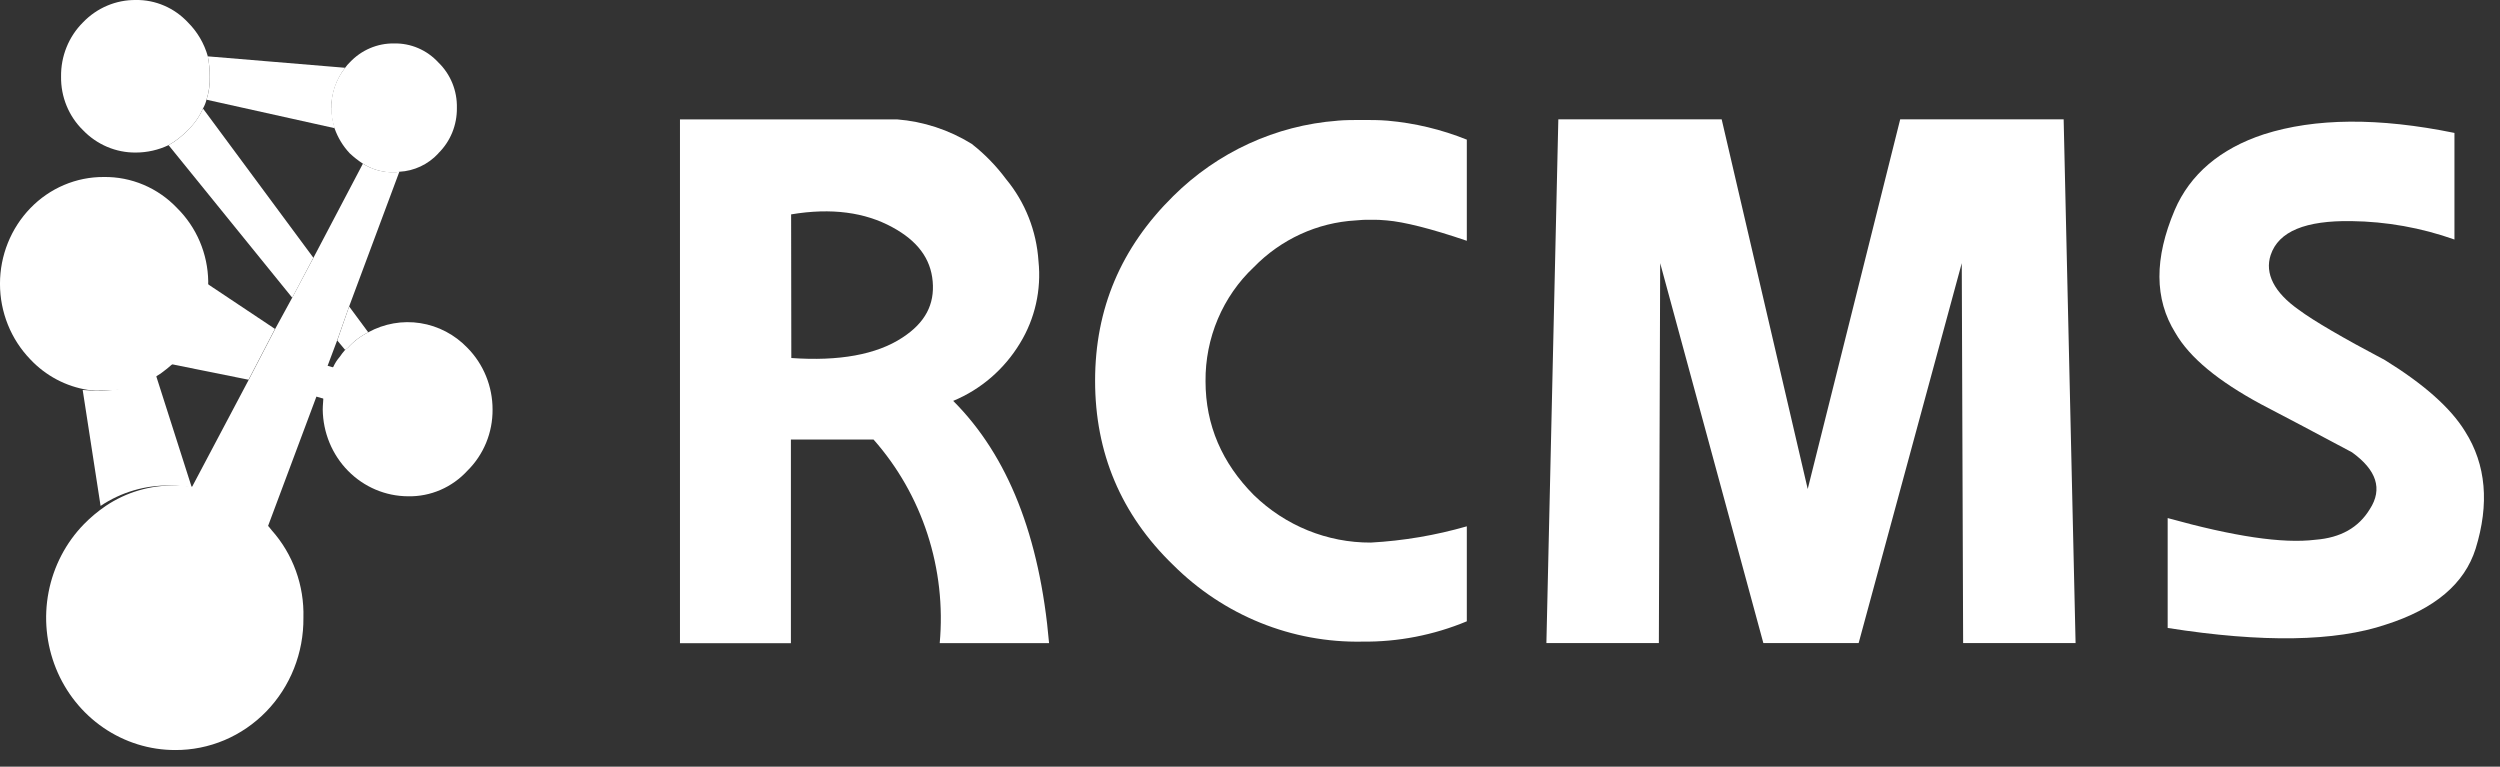
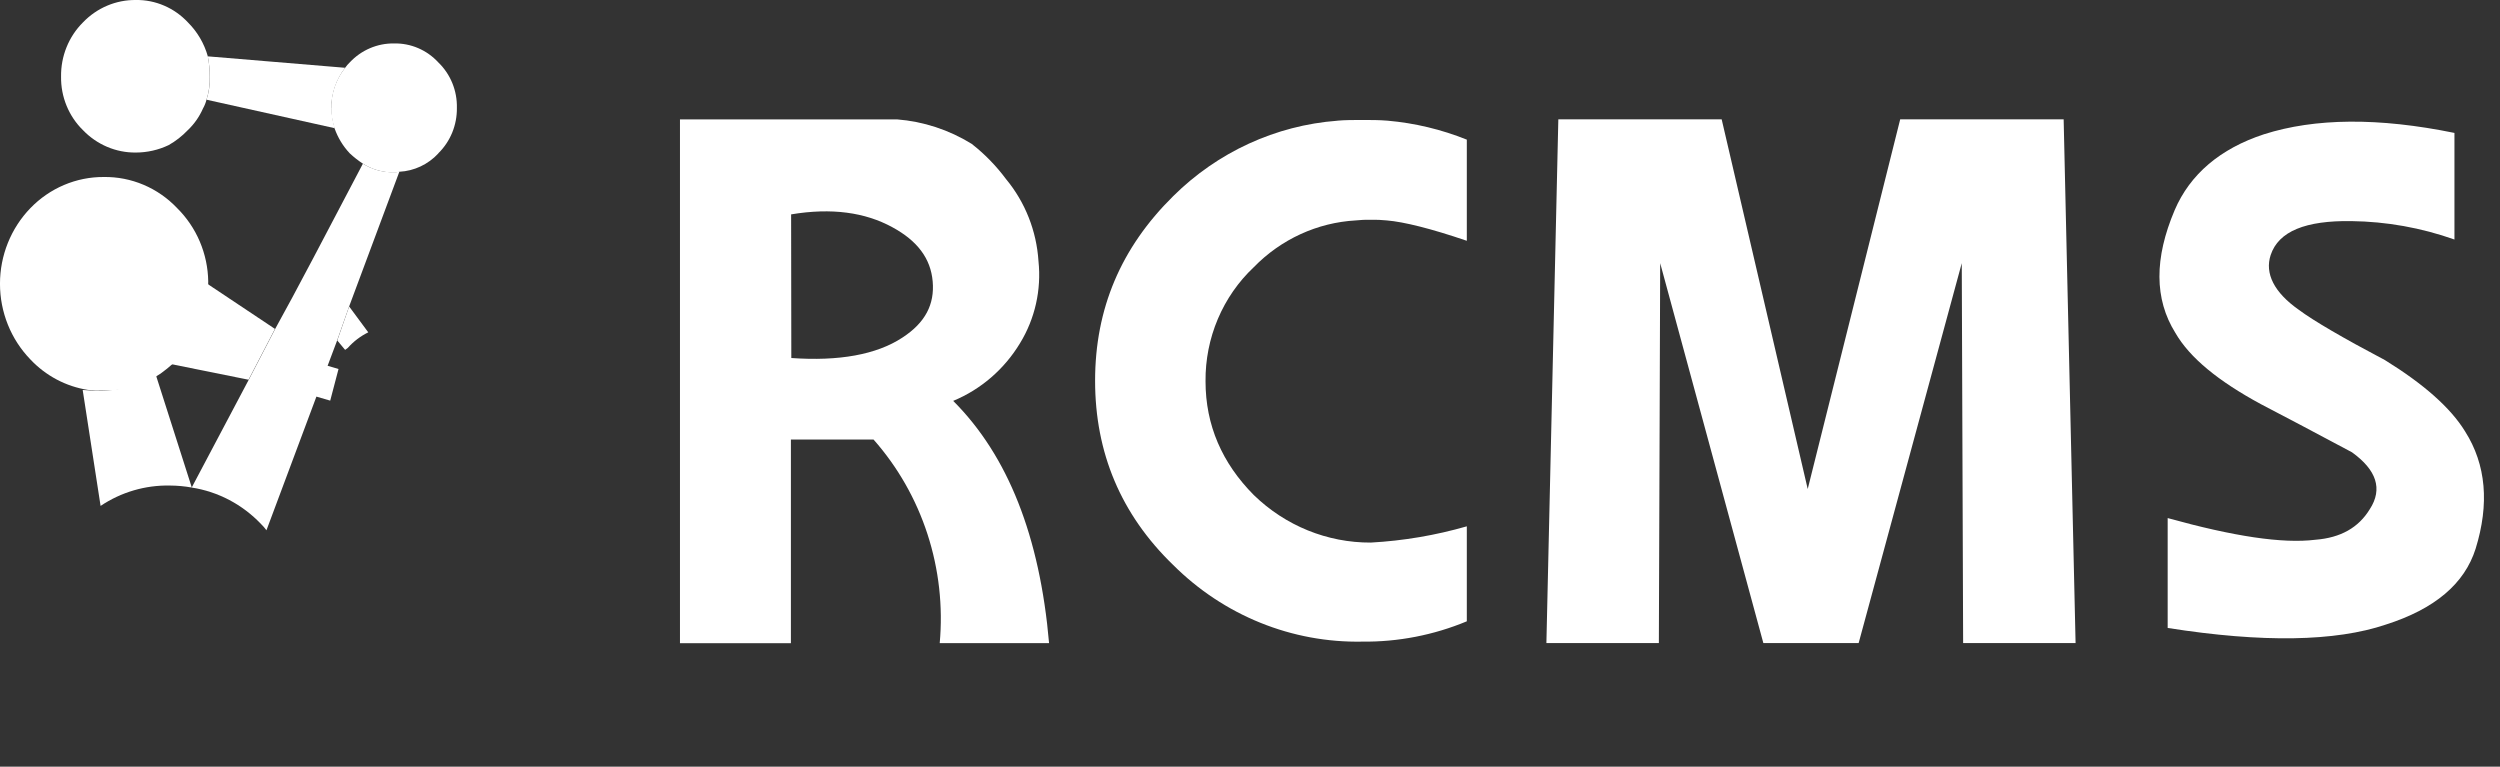
<svg xmlns="http://www.w3.org/2000/svg" fill="none" height="46" viewBox="0 0 150 46" width="150">
  <rect x="0" y="0" width="150" height="46" fill="#333333" stroke="none" />
  <g fill="#fff">
    <path d="m26.3 9.196c.359-.351.642-.774.834-1.243.191-.469.286-.973.279-1.481.012-.509-.081-1.015-.273-1.485s-.478-.893-.84-1.242c-.34-.37-.753-.662-1.21-.858-.458-.196-.95-.291-1.446-.28-.496-.008-.988.089-1.445.285-.458.196-.871.486-1.214.853-.103.099-.197.207-.279.325-.398.499-.664 1.094-.775 1.728-.111.634-.062 1.287.141 1.897.197.562.508 1.075.913 1.505.246.23.511.438.792.621.56.356 1.208.538 1.867.523.107.006.214-.007.317-.039.888-.045 1.726-.438 2.339-1.099" />
-     <path d="m28.048 28.239c.48-.474.862-1.043 1.121-1.673.259-.63.39-1.307.385-1.991.001-.689-.132-1.371-.391-2.006-.259-.636-.637-1.212-1.115-1.696-.76-.795-1.751-1.315-2.824-1.484-1.073-.169-2.171.024-3.128.548-.463.231-.88.548-1.23.936-.06.029-.114.07-.159.12-.115.129-.221.266-.317.41-.16.183-.292.389-.393.611-.049.061-.089.129-.12.202-.227.473-.374.982-.434 1.505-.041.042-.041.042-.041.081 0 .247-.038.494-.038.774.017 1.383.563 2.703 1.52 3.676.958.973 2.25 1.521 3.598 1.525.667.014 1.329-.115 1.944-.381.615-.265 1.168-.661 1.625-1.16" />
    <path d="m19.874 6.469c.011-.873.304-1.718.834-2.402l-8.241-.686c.082.401.121.81.117 1.219.018.469-.048.937-.193 1.382l7.696 1.71c-.128-.394-.196-.807-.2-1.222" />
-     <path d="m11.265 7.812c-.337.357-.725.659-1.151.897l7.42 9.154 1.268-2.399-6.624-8.953c-.218.491-.528.933-.913 1.3" />
    <path d="m10.114 8.709c.425-.239.812-.541 1.151-.897.387-.366.697-.808.913-1.3.094-.166.166-.344.212-.53.144-.445.209-.913.193-1.382.003-.41-.035-.82-.114-1.222-.218-.772-.629-1.472-1.192-2.032-.404-.433-.89-.777-1.429-1.008-.539-.232-1.118-.347-1.703-.338-.589-.005-1.174.111-1.718.342-.545.231-1.038.573-1.451 1.004-.423.422-.758.927-.983 1.486-.226.559-.338 1.159-.329 1.764-.009.599.103 1.194.329 1.746s.56 1.052.983 1.465c.413.431.907.772 1.451 1.004.545.231 1.129.348 1.718.342.684-0 1.36-.153 1.981-.449" />
    <path d="m11.93 16.689s-.387 3.615-1.616 4.876l-.238.244 4.837.975 1.585-3.049z" />
    <path d="m17.531 17.863-1.021 1.872-1.585 3.049-3.423 6.469c1.586.246 3.05 1.018 4.168 2.197.116.113.222.235.317.367l3.011-8.055.634-1.749.596-1.586.719-2.038 3.017-8.094c-.103.032-.21.045-.317.039-.66.019-1.311-.159-1.873-.514l-2.973 5.656z" />
    <path d="m5.912 23.434c-.317.006-.635-.006-.951-.036l1.074 6.957c1.236-.828 2.688-1.254 4.165-1.222.439.002.877.042 1.309.12l-2.181-6.827c-1.008.69-2.199 1.045-3.41 1.017" />
    <path d="m20.707 20.993.162-.12c.346-.389.763-.706 1.227-.933l-1.147-1.551-.713 2.038z" />
    <path d="m19.001 23.763.393.036.044-.078c.06-.524.207-1.034.434-1.508l-.238-.202z" />
    <path d="m18.567 23.675.498-1.902 1.246.367-.498 1.898z" />
    <path d="m12.494 16.884c-.013-.822-.185-1.634-.505-2.388s-.782-1.436-1.359-2.007c-.571-.602-1.256-1.079-2.013-1.4s-1.57-.481-2.389-.469c-.819-.005-1.63.158-2.387.479-.757.321-1.443.794-2.019 1.39-1.167 1.207-1.823 2.838-1.823 4.538 0 1.7.655 3.331 1.823 4.538.924.981 2.137 1.624 3.452 1.83.316.032.633.045.951.039 1.212.028 2.402-.328 3.41-1.018.263-.19.516-.394.757-.611.076-.078.155-.156.235-.241.595-.582 1.067-1.283 1.387-2.06.321-.777.483-1.612.476-2.455z" />
-     <path d="m6.345 30.355c-.47.32-.909.687-1.309 1.095-1.083 1.11-1.82 2.525-2.119 4.065-.299 1.54-.145 3.136.44 4.587.586 1.451 1.578 2.691 2.851 3.563 1.273.872 2.77 1.338 4.301 1.337 1.016.005 2.022-.197 2.961-.594.939-.398 1.791-.983 2.507-1.721.716-.738 1.282-1.616 1.664-2.58.383-.965.574-1.998.564-3.04.056-1.937-.626-3.82-1.902-5.25-.097-.131-.203-.253-.317-.367-1.119-1.179-2.582-1.95-4.168-2.197-.432-.079-.87-.119-1.309-.12-1.477-.033-2.928.394-4.165 1.222" />
    <path d="m80.244 7.243c-3.7.28-7.187 1.882-9.854 4.528-3.138 3.098-4.684 6.758-4.684 11.075 0 4.317 1.547 8.016 4.684 11.053 1.502 1.498 3.278 2.676 5.226 3.465 1.948.789 4.03 1.175 6.124 1.134 2.148.023 4.279-.391 6.269-1.219v-5.699c-1.878.541-3.808.868-5.756.975-2.612.013-5.128-1.008-7.024-2.851-1.902-1.915-2.897-4.19-2.897-6.827-.012-1.286.24-2.559.739-3.739.499-1.179 1.234-2.238 2.158-3.107 1.632-1.675 3.809-2.674 6.114-2.805.303-.033.608-.046.913-.039.318-.006.635.006.951.039 1.03.085 2.659.491 4.802 1.222v-6.069c-1.523-.612-3.124-.995-4.754-1.138-.517-.042-.992-.042-1.509-.042-.517 0-1.033 0-1.509.042" />
    <path d="m62.309 15.672c-.116-1.813-.798-3.541-1.946-4.925-.592-.797-1.286-1.509-2.063-2.116-1.363-.842-2.899-1.345-4.485-1.469h-13.017v31.428h6.656v-12.216h4.96c1.451 1.642 2.553 3.576 3.236 5.679s.933 4.328.733 6.534h6.561c-.555-6.394-2.459-11.241-5.753-14.534 1.661-.687 3.065-1.898 4.009-3.459.898-1.466 1.289-3.2 1.109-4.922zm-14.842-2.809c2.421-.406 4.437-.124 6.073.77 1.506.816 2.301 1.876 2.421 3.251.12 1.375-.437 2.477-1.826 3.378-1.55 1.017-3.803 1.421-6.656 1.219z" />
    <path d="m147.267 14.372v-6.397c-4.561-.933-8.371-.894-11.429.081-2.622.858-4.438 2.402-5.357 4.551-1.226 2.887-1.226 5.331.041 7.366.872 1.505 2.58 2.893 5.122 4.271 1.344.692 3.17 1.668 5.474 2.893 1.467 1.056 1.863 2.194 1.068 3.417-.672 1.099-1.74 1.71-3.252 1.83-1.984.247-4.922-.202-8.874-1.3v6.593c5.705.9 10.075.816 13.089-.202 2.938-.936 4.723-2.448 5.388-4.551.831-2.685.634-5.045-.633-7.041-.872-1.424-2.501-2.851-4.805-4.275-2.536-1.339-4.282-2.36-5.157-3.01-1.509-1.056-2.063-2.197-1.702-3.296.472-1.424 2.098-2.077 4.84-2.035 2.106.026 4.195.399 6.187 1.105" />
    <path d="m124.535 38.583-.716-31.425h-9.807l-5.549 22.183-5.163-22.183h-9.8l-.716 31.425h6.748l.079-22.794 6.19 22.794h5.718l6.187-22.794.082 22.794z" />
  </g>
</svg>